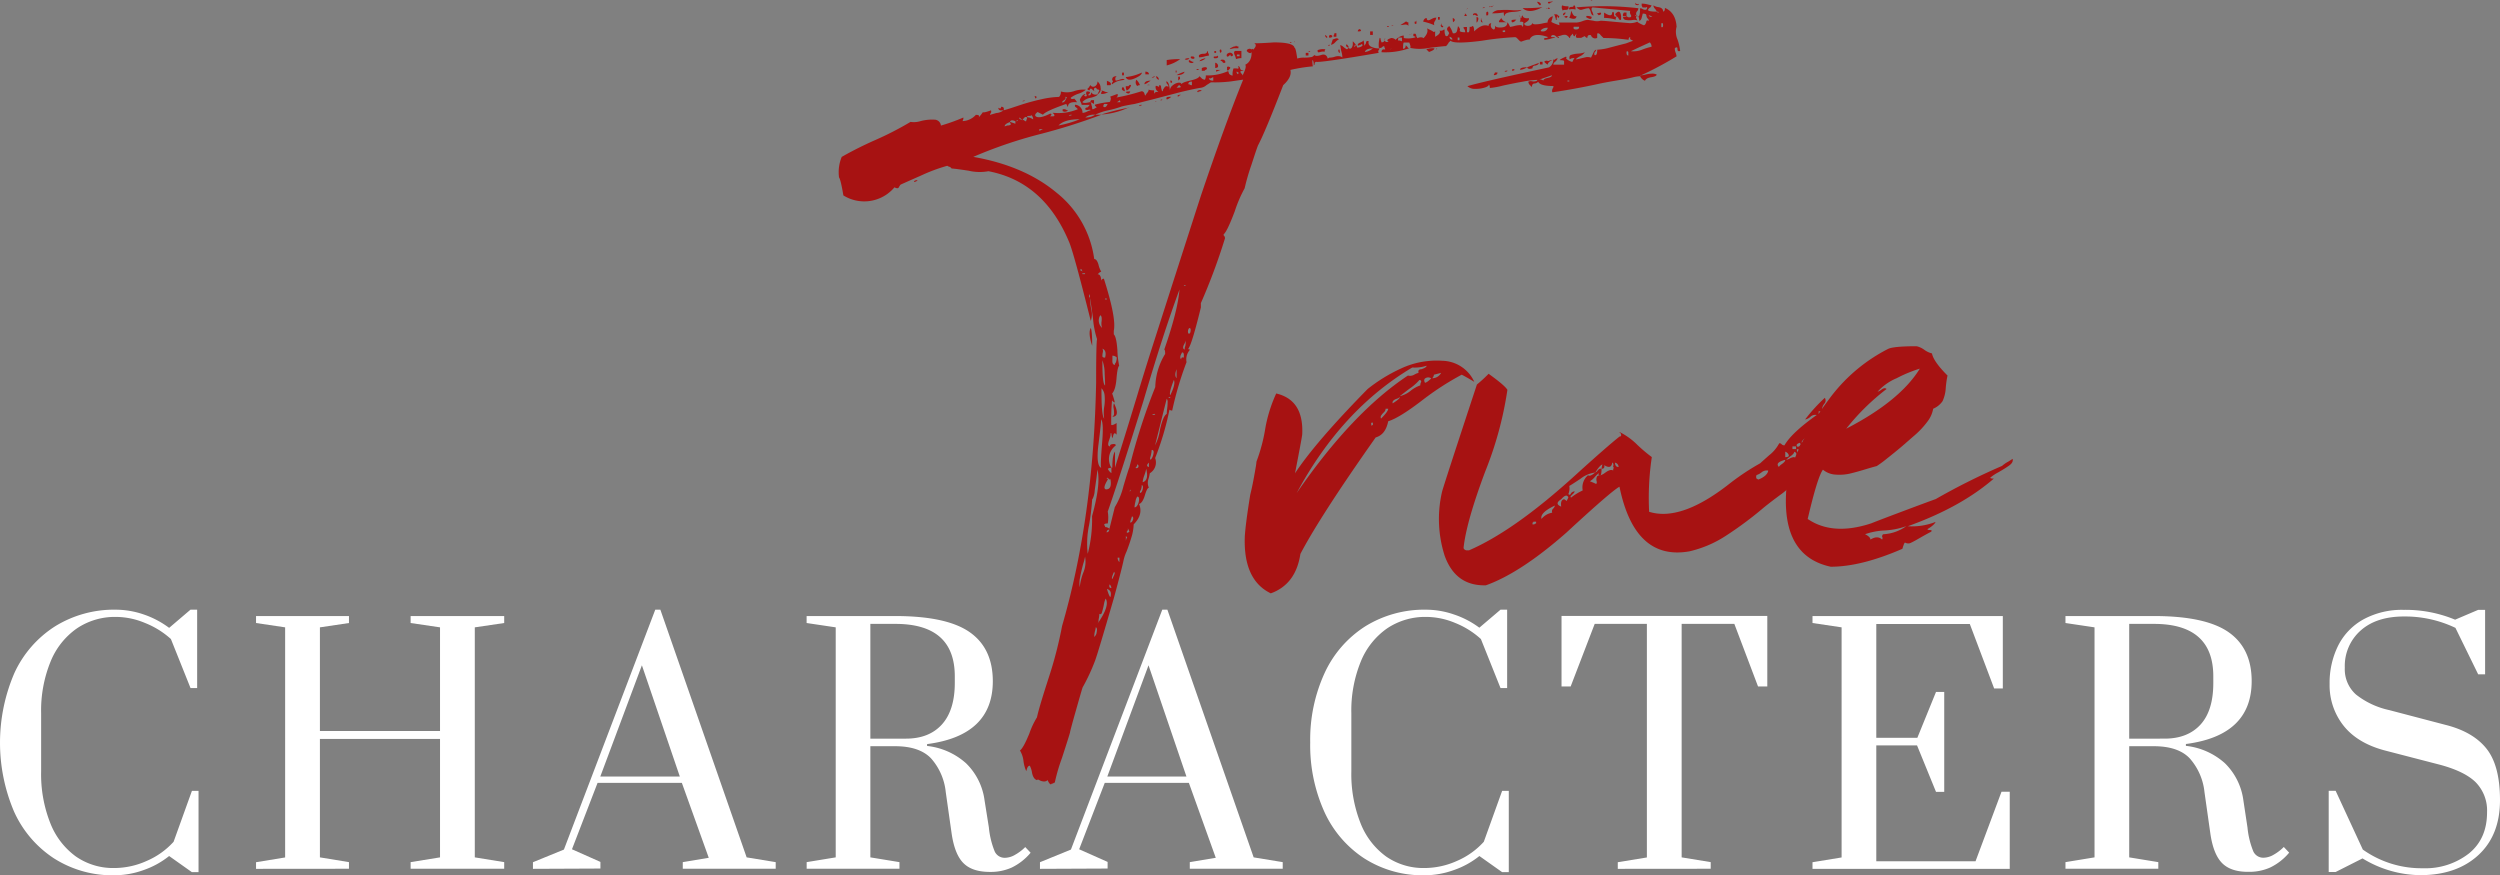
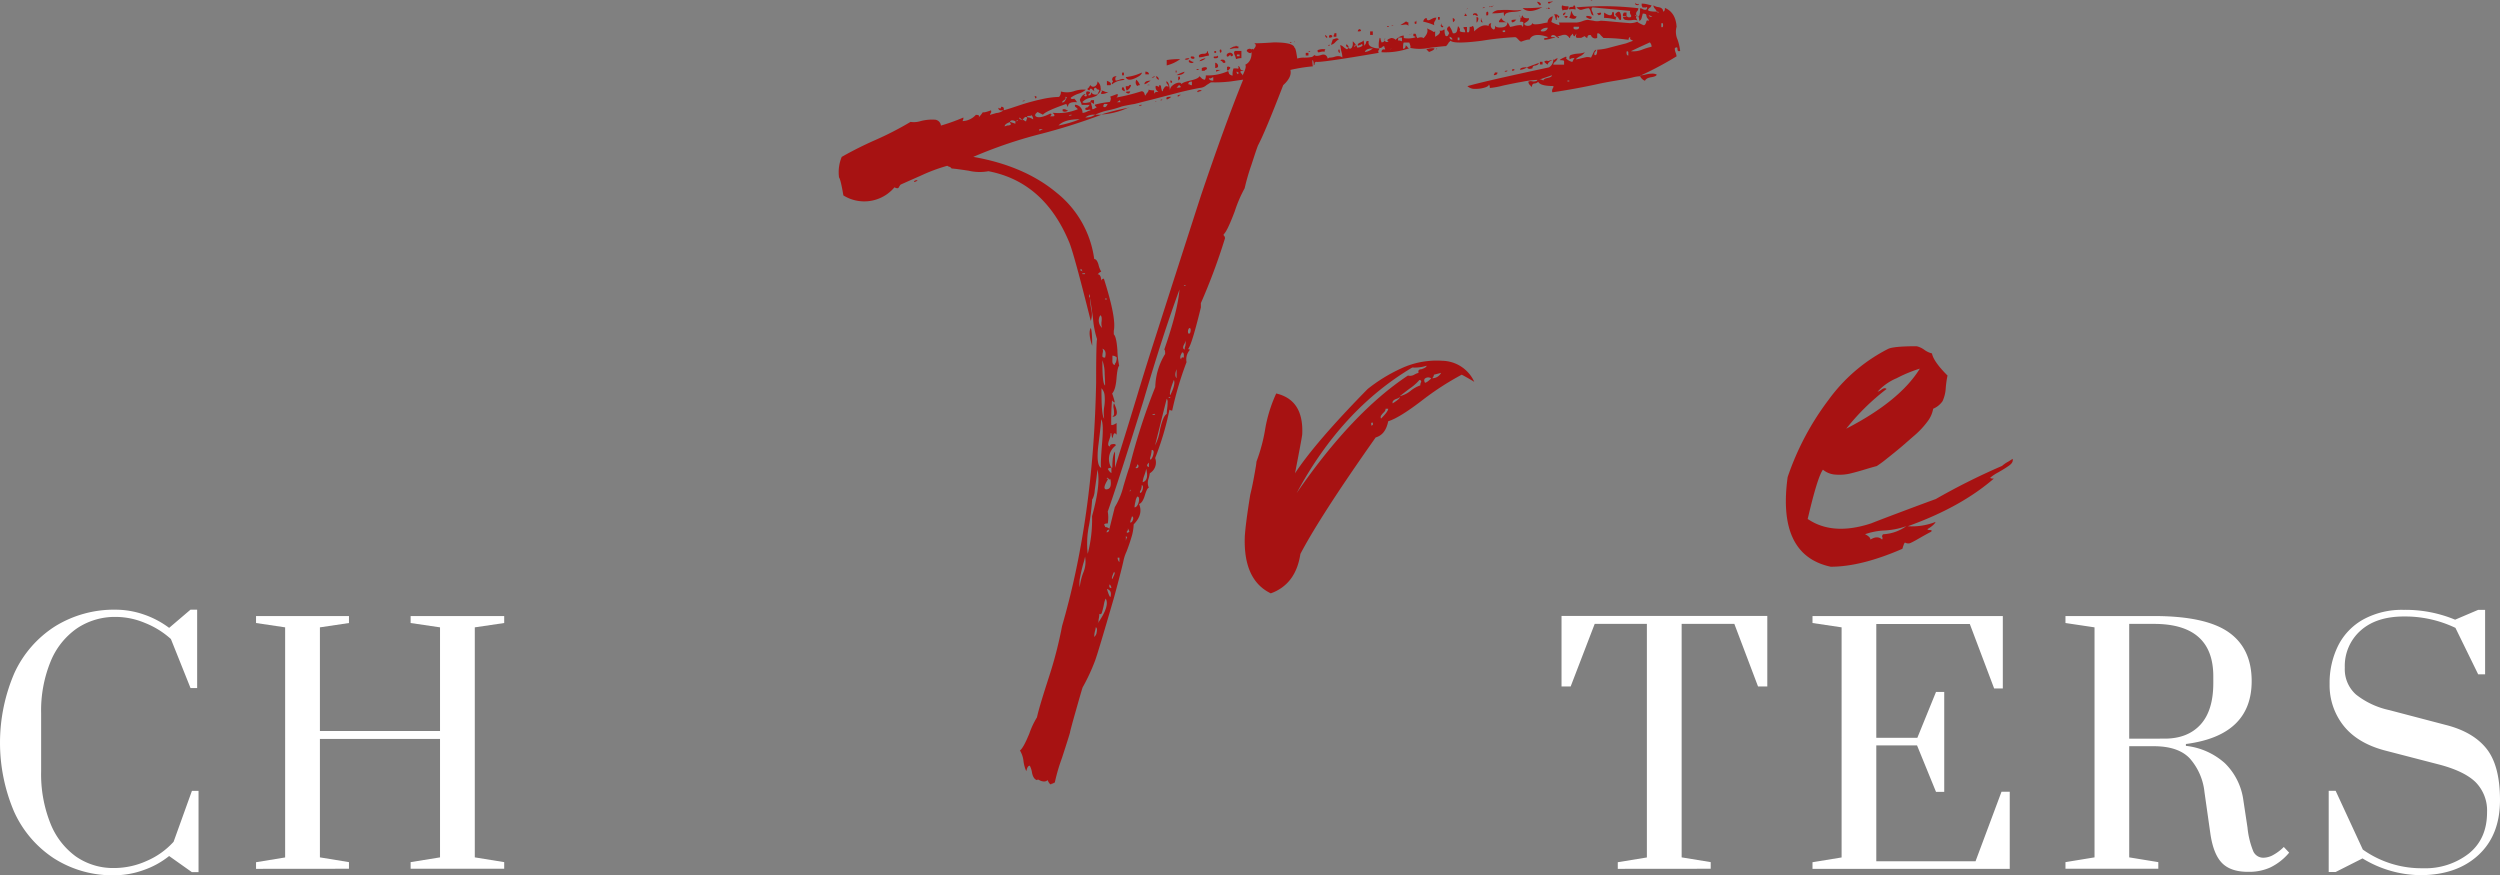
<svg xmlns="http://www.w3.org/2000/svg" viewBox="0 0 577.35 202.11">
  <rect x="0" y="0" width="577.35" height="202.11" fill="#808080" stroke="none" />
  <defs>
    <style>.cls-1{isolation:isolate;}.cls-2{fill:#fff;}.cls-3{fill:#a71212;}</style>
  </defs>
  <g id="Ebene_2" data-name="Ebene 2">
    <g id="Ebene_1-2" data-name="Ebene 1">
      <g id="CHARACTERS" class="cls-1">
        <g class="cls-1">
          <path class="cls-2" d="M12.48,198.24a25.27,25.27,0,0,1-9.23-10.8,40.63,40.63,0,0,1,.07-32,25.27,25.27,0,0,1,9.42-10.81,25.87,25.87,0,0,1,14.05-3.83,20,20,0,0,1,6.39,1.1A21.08,21.08,0,0,1,39.06,145L44,140.79h1.53V158.9H44l-4.53-11.32a19.7,19.7,0,0,0-6-3.72,17.47,17.47,0,0,0-6.68-1.39,15.75,15.75,0,0,0-9,2.63,17.18,17.18,0,0,0-6.1,7.66,29.91,29.91,0,0,0-2.19,12V178.1a30.64,30.64,0,0,0,2.12,12,17.29,17.29,0,0,0,5.91,7.7,15.08,15.08,0,0,0,8.91,2.66,18.2,18.2,0,0,0,7.44-1.64,17.89,17.89,0,0,0,6.21-4.42l4.23-11.75h1.53v18.76H44.31l-5.25-3.72a19.78,19.78,0,0,1-6,3.28,20.09,20.09,0,0,1-6.64,1.17A25.12,25.12,0,0,1,12.48,198.24Z" />
          <path class="cls-2" d="M59.13,200.65v-1.53l6.72-1.1V144.88l-6.72-1v-1.61H80.59v1.61l-6.71,1v23.94h27.74V144.88l-6.79-1v-1.61h21.61v1.61l-6.79,1V198l6.79,1.1v1.53H94.83v-1.53l6.79-1.1V170.65H73.88V198l6.71,1.1v1.53Z" />
-           <path class="cls-2" d="M123.08,200.65v-1.53l7.15-2.92,21.1-55.41h1.17L172.43,198l6.71,1.1v1.53H157.68v-1.53l6-1-6.21-17.3H138l-5.91,15.33,6.57,2.92v1.53Zm15.55-21.31H157l-8.76-25.7Z" />
-           <path class="cls-2" d="M222.58,199.41c-1.37-1.31-2.29-3.55-2.78-6.71l-1.39-9.79a13.82,13.82,0,0,0-3.39-7.77q-2.67-2.8-8.29-2.81H201V198l6.72,1.1v1.53H186.29v-1.53L193,198V144.88l-6.72-1v-1.61h20.44q11.91,0,17.23,3.73t5.33,11.31q0,12.56-15.18,14.53v.43a16.06,16.06,0,0,1,9,4,14.57,14.57,0,0,1,4.27,8.54l1,6.28a19.63,19.63,0,0,0,1.35,5.55,2.52,2.52,0,0,0,2.38,1.46,4.74,4.74,0,0,0,2.33-.7,10.51,10.51,0,0,0,2.34-1.78l1.24,1.31a13.09,13.09,0,0,1-4.38,3.43,11.77,11.77,0,0,1-4.89,1C226,201.38,223.94,200.73,222.58,199.41Zm-13.36-28.83c3.55,0,6.31-1.09,8.28-3.25s3-5.37,3-9.6V156.2q0-12.12-13.73-12.12H201v26.5Z" />
-           <path class="cls-2" d="M240.17,200.65v-1.53l7.15-2.92,21.1-55.41h1.17L289.52,198l6.71,1.1v1.53H274.77v-1.53l6-1-6.21-17.3H255.13l-5.91,15.33,6.57,2.92v1.53Zm15.55-21.31H274l-8.76-25.7Z" />
-           <path class="cls-2" d="M315.07,198.24a25.36,25.36,0,0,1-9.24-10.8,37.36,37.36,0,0,1-3.25-16,36.9,36.9,0,0,1,3.32-16,25.34,25.34,0,0,1,9.42-10.81,25.87,25.87,0,0,1,14.05-3.83,19.88,19.88,0,0,1,6.39,1.1,20.81,20.81,0,0,1,5.88,3.06l4.89-4.16h1.53V158.9h-1.53L342,147.58a19.58,19.58,0,0,0-5.95-3.72,17.47,17.47,0,0,0-6.68-1.39,15.77,15.77,0,0,0-9,2.63,17.18,17.18,0,0,0-6.1,7.66,29.91,29.91,0,0,0-2.19,12V178.1a30.82,30.82,0,0,0,2.12,12,17.29,17.29,0,0,0,5.91,7.7,15.08,15.08,0,0,0,8.91,2.66,18.28,18.28,0,0,0,7.45-1.64,17.85,17.85,0,0,0,6.2-4.42l4.23-11.75h1.54v18.76h-1.54l-5.25-3.72a19.66,19.66,0,0,1-6,3.28,20.09,20.09,0,0,1-6.64,1.17A25.08,25.08,0,0,1,315.07,198.24Z" />
          <path class="cls-2" d="M373.61,200.65v-1.53l6.72-1.1V144.08H368.28l-5.55,14.45h-2.11V142.25h47.52v16.28H406l-5.47-14.45H388.36V198l6.71,1.1v1.53Z" />
          <path class="cls-2" d="M418.58,200.65v-1.53l6.72-1.1V144.88l-6.72-1v-1.61h43.95V159h-2l-5.62-14.89h-21.6v26.28h9.48l4.31-10.59H449v23.07h-1.9l-4.38-10.73h-9.41V198.9h22.92l6-16.06h1.9v17.81Z" />
          <path class="cls-2" d="M513.26,199.41c-1.36-1.31-2.29-3.55-2.77-6.71l-1.39-9.79a13.9,13.9,0,0,0-3.4-7.77q-2.65-2.8-8.28-2.81h-5.7V198l6.72,1.1v1.53H477v-1.53l6.71-1.1V144.88l-6.71-1v-1.61h20.44q11.9,0,17.23,3.73T520,157.29q0,12.56-15.19,14.53v.43a16.09,16.09,0,0,1,9,4,14.68,14.68,0,0,1,4.27,8.54l.95,6.28a19.63,19.63,0,0,0,1.35,5.55,2.52,2.52,0,0,0,2.37,1.46,4.77,4.77,0,0,0,2.34-.7,10.69,10.69,0,0,0,2.33-1.78l1.24,1.31a13.09,13.09,0,0,1-4.38,3.43,11.77,11.77,0,0,1-4.89,1C516.67,201.38,514.62,200.73,513.26,199.41ZM499.9,170.58c3.55,0,6.32-1.09,8.29-3.25s2.95-5.37,2.95-9.6V156.2q0-12.12-13.72-12.12h-5.7v26.5Z" />
          <path class="cls-2" d="M545.6,198.24l-6.21,3.14h-1.6V182.62h1.6l6.28,13.58a23.35,23.35,0,0,0,13.87,4.31,16.32,16.32,0,0,0,10.62-3.4q4.2-3.39,4.2-9.53a9.31,9.31,0,0,0-2.7-7q-2.7-2.59-8.76-4.12l-12.12-3.14q-6.35-1.68-9.56-5.73A15,15,0,0,1,538,158a19.31,19.31,0,0,1,2-8.95,14.24,14.24,0,0,1,5.88-6.05,18.6,18.6,0,0,1,9.2-2.16,29.82,29.82,0,0,1,11.9,2.27l5.33-2.27h1.6v14.89h-1.6L567.06,145a27,27,0,0,0-11.9-2.63q-6.35,0-10,3.25a10.92,10.92,0,0,0-3.65,8.57,7.81,7.81,0,0,0,2.59,6.21,18.78,18.78,0,0,0,7.63,3.58l13.07,3.43q6.35,1.6,9.45,5.51t3.1,11.86q0,8.1-5,12.7T559,202.11A26,26,0,0,1,545.6,198.24Z" />
        </g>
      </g>
      <g id="True" class="cls-1">
        <g class="cls-1">
          <path class="cls-3" d="M261.81,121.1v0a11.17,11.17,0,0,1-.52,3c-.35,1.17-.73,2.27-1.14,3.31a9.79,9.79,0,0,0-.62,1.76q-.42,2.07-2.28,8.9-3.72,12.83-4.35,14.49a45,45,0,0,1-2.89,6.21c-.14.41-.66,2.21-1.56,5.38s-1.34,4.83-1.34,5q-.21.82-1.86,5.9a42.13,42.13,0,0,0-1.66,5.69.57.57,0,0,0-.41.21c-.28,0-.42.07-.42.2-.28,0-.55-.34-.83-1a1.1,1.1,0,0,1-1,.31,2.33,2.33,0,0,1-.93-.31c-.21-.14-.39-.14-.52,0-.55-.14-.93-.69-1.14-1.66a4.83,4.83,0,0,0-.52-1.65c-.27,0-.48.21-.62.62l-.2.62a8.14,8.14,0,0,1-.63-2.28,6,6,0,0,0-.82-2.48c.55-.41,1.27-1.73,2.17-3.93a18.75,18.75,0,0,1,1.76-3.73q.41-2.07,2.9-9.73a94.13,94.13,0,0,0,2.9-11.38q7.23-24.84,7.86-56.1,0-9.11.21-10.14a21,21,0,0,1-.93-4.76c-.35-2.62-.59-4.21-.73-4.77V67.9l-.2.41c0,.28.06.41.2.41a25.62,25.62,0,0,0,.31,2.7,4.48,4.48,0,0,1-.1,2.69q-3.93-15.73-5-18.22Q241.11,42,228.27,39.54a11.09,11.09,0,0,1-4.55-.11c-2.21-.34-3.52-.51-3.94-.51l-.2-.21a.61.61,0,0,0-.42-.21l-.41-.21a39.52,39.52,0,0,0-6.11,2.28c-2.82,1.24-4.38,1.94-4.66,2.07a2.88,2.88,0,0,0-.41.62c-.13.28-.48.28-1,0a9.12,9.12,0,0,1-11.8,1.87c-.42-2.49-.76-3.87-1-4.14a9.17,9.17,0,0,1,.62-4.76A85.11,85.11,0,0,1,202,32.4a73.75,73.75,0,0,0,8.28-4.25,5.24,5.24,0,0,0,2.38-.2,10.52,10.52,0,0,1,3.11-.32A1.53,1.53,0,0,1,217.3,29a44.11,44.11,0,0,0,5.18-1.86,1.26,1.26,0,0,1-.21.83,4.36,4.36,0,0,0,3.1-1.45c.69,0,.9.2.62.62a8.66,8.66,0,0,0,1-1.24c.14.13.76,0,1.86-.42a.68.68,0,0,1-.2.83v.21l1.44-.42a3.09,3.09,0,0,0,1.66-.62c.55-.13,1.76-.52,3.62-1.14a49.41,49.41,0,0,1,5.28-1.45,20.82,20.82,0,0,1,3.93-.51,1.69,1.69,0,0,0,.42-1.25,5.18,5.18,0,0,0,3.1-.1,6.46,6.46,0,0,1,2.69-.31,5.26,5.26,0,0,1-1.76.93,5.92,5.92,0,0,0-1.76.93c0,.28.28.35.83.21a3.2,3.2,0,0,1,.62.83c-1.38-.14-2.07.21-2.07,1a.18.18,0,0,1-.2-.2l-.21-.42q-4.77,1.66-5.38,2.49l-1.24-.62c-.56.41-.7.76-.42,1,.55.41,1.66.21,3.31-.62.42,0,.42.21,0,.62h.63c.41,0,.48-.21.2-.62-.14,0-.2-.07-.2-.21a11.64,11.64,0,0,0,5.79-.83l-.41-.41a.41.41,0,0,1-.21-.62A1.86,1.86,0,0,1,250,26.08a3.15,3.15,0,0,0,1.24-.41l.62-.21c0-.13-.18-.17-.52-.1a.76.76,0,0,1-.72-.11.36.36,0,0,1,.41-.41c.14,0,.34-.21.62-.62H249.8a1.58,1.58,0,0,0-.21-.62,1.52,1.52,0,0,1-.2-.62c.41-.83.82-1.24,1.24-1.24,0,.13,0,.2-.11.2s-.1.07-.1.21c.27.14.45.14.52,0a.33.33,0,0,0-.11-.41q0-.63.21-.63c.83,0,.9.28.21.83.27.14.48.11.62-.1a.73.73,0,0,0,0-.73,1.22,1.22,0,0,0,1.65.63c0,.27-.51.55-1.55.82a3.37,3.37,0,0,0-2,1q.19.42,1.86,0l.21.41a1.67,1.67,0,0,0,.1.52,2.28,2.28,0,0,1,.1.72.81.81,0,0,0,.62-.2l.42-.21-.42-.41v-.21a17.7,17.7,0,0,1,3.32-.62c.13,0,.24-.17.31-.52a.8.8,0,0,0-.11-.72l1.66-.62c.13.13.13.34,0,.62l-.21.2a44.7,44.7,0,0,0,5.8-1.45.67.67,0,0,1,.62.42l.21.62.41-.62a1.17,1.17,0,0,0,.41-.83c.14.14.55.21,1.25.21v.83c.13-.42.48-.55,1-.42l-.21-.21a1.17,1.17,0,0,1-.41-1.24.85.85,0,0,1,.62.21c.14,0,.21-.14.21-.41.27,0,.41.2.41.62l.21.82c.13,0,.21-.06.21-.2a.59.59,0,0,1,.2-.42c.28-.55.62-.69,1-.41.13-.14.07-.34-.21-.62a.83.83,0,0,1-.21-.62c.42,0,.69.69.83,2.07a1.49,1.49,0,0,1,.62-1.14,2.72,2.72,0,0,1,1.25-.62c.41-.07.68,0,.82.31.14-.28.83-.55,2.07-.83s1.93-.62,2.07-1l.42.41a1.16,1.16,0,0,0,.83.41,1.68,1.68,0,0,0,.2-1,11.41,11.41,0,0,0,5.18-1l.2.62a1.19,1.19,0,0,0,.83.42,3.4,3.4,0,0,1,.21-1.66h.62c.55.14.69,0,.41-.41q.21-.21.42.21c.13.55.41.76.83.62,0,.14-.21.2-.62.2-.14.14-.08.35.2.62a.61.61,0,0,1,.21.42c.69-1.38.9-2.21.62-2.49,1.1-.55,1.59-1.65,1.45-3.31,0-.41.14-.48.41-.2.69-.69.76-1.18.21-1.45,1.1,0,2.62-.07,4.55-.21,3,0,4.63.41,4.76,1.24q.21,0,.42,1.14c.13.76.21,1.21.21,1.35a4.88,4.88,0,0,1,1.55-.21,8.44,8.44,0,0,0,1.55-.11,1,1,0,0,0,.83-.51c.27.28.83.28,1.65,0s1.31.14,1.45.83l.42-.21a3.84,3.84,0,0,0,1.24-.21,2.28,2.28,0,0,1,1.14-.1c.34.07.52.17.52.31.13-.14.06-.69-.21-1.66l-.21-1.24a1.65,1.65,0,0,1,.73.41,4.67,4.67,0,0,0,.72.52c.14.07.28,0,.41-.31a.61.61,0,0,0,.42.21c.27,0,.48-.28.62-.83V9.52c.69.69,1,1.18,1,1.45a1.69,1.69,0,0,0,1.24-.41c0-.42-.14-.48-.42-.21l-.62.21c-.14-.28,0-.52.52-.73s.72-.38.72-.51.21.41.21,1.24a2.29,2.29,0,0,0,.41-.62c0-.42.21-.55.63-.42a1,1,0,0,0,.51,1.24,4,4,0,0,0,2,.42l-.21.41c-.14.14-.14.35,0,.62Q305.07,14.49,304,14.28c-.28,0-.41.21-.41.62l-.21.21a2.25,2.25,0,0,0-.2-1.24c-.14,0-.14.48,0,1.45a38.41,38.41,0,0,0-5.18.83c.28,1.1-.28,2.27-1.66,3.52q-4.14,10.75-5.79,13.86-.21.42-1.55,4.56a50.24,50.24,0,0,0-1.56,5.38,30.65,30.65,0,0,0-2.27,5.28q-1.67,4.45-2.49,5.28a.25.25,0,0,0,0,.41.85.85,0,0,1,.21.62A139,139,0,0,1,277.33,70v1q-2.07,8.49-2.9,9.52,0,.21.42.21a3.33,3.33,0,0,0-.83,2.9,77.45,77.45,0,0,0-3.31,11.18.86.86,0,0,1-.63-.21,65.48,65.48,0,0,1-3.31,11.18,2.92,2.92,0,0,1-1.24,3.52,8.51,8.51,0,0,1-.31,1.34,2.73,2.73,0,0,0,.1,2c-.27,0-.58.59-.93,1.76s-.79,1.83-1.34,2C263.74,118,263.32,119.58,261.81,121.1ZM211.92,41.61a1.17,1.17,0,0,1-.83.41C211.09,41.75,211.37,41.61,211.92,41.61Zm41-15.11a3.16,3.16,0,0,0-2.27.62,3.73,3.73,0,0,0,2.27-.62h1.45a137.53,137.53,0,0,1-14.49,4.55,104,104,0,0,0-15.11,5.18Q236.56,38.3,244,44.5a23.6,23.6,0,0,1,8.7,15.32c.41,0,.75.45,1,1.35a5.29,5.29,0,0,0,.62,1.55l-.41.21-.42.41c.55,0,.83.56.83,1.66a.55.55,0,0,1,.62-.62c1.93,6.07,2.7,10.07,2.28,12v.83c.42.41.69,1.62.83,3.62a21.18,21.18,0,0,0,.41,3.63c-.28.27-.48,1.27-.62,3s-.48,2.86-1,3.41a18.09,18.09,0,0,1,.62,2.07c-.14,0-.35-.13-.62-.41v-.41a56.29,56.29,0,0,0-.21,6c.14.14.55,0,1.24-.42v2.7c-.41-.55-.69-.42-.83.41l-.2.41-.21-1.24-.21.21c.14.14,0,.65-.31,1.55s-.24,1.35.31,1.35c-.14-.28,0-.45.52-.52s.73,0,.73.31a3.92,3.92,0,0,0-1,5.17,1.26,1.26,0,0,0-.83.21,2.28,2.28,0,0,0,.83,1v-1.25h.21c0-1.93.2-3.17.62-3.72v3.72q.62-2.05,1.76-5.69t3.21-10.45c1.37-4.56,2.62-8.56,3.72-12q6.63-20.7,11.18-34.77,5.6-16.56,9.73-26.71l-2.9.42a30.23,30.23,0,0,1-4.55.2l-1,.63a2.56,2.56,0,0,1-1.24.62c-1,.14-2.56.48-4.76,1L266,23c-2.21.55-3.52.9-3.94,1-1.65.28-2.69.49-3.1.62a22.21,22.21,0,0,1-2.9.83A12.75,12.75,0,0,0,252.9,26.5Zm-21.11-1h-.62a.55.55,0,0,1-.62-.62c.41.28.62.21.62-.21C231.72,24.63,231.93,24.91,231.79,25.46Zm1.45,2.69c-.83.28-1.24.62-1.24,1l.62-.21c.55,0,.83-.14.83-.41q-.21,0-.21-.42l1.24.42V28C233.79,27.67,233.38,27.74,233.24,28.15Zm1.86-.41c-.28,0-.41.07-.41.21C235,28,235.1,27.88,235.1,27.74Zm1,0-.62-.62c-.28.14-.08.34.62.62.13-.14.34-.07.62.21H237a.92.92,0,0,1,.1-.42.86.86,0,0,0,.1-.41C236.89,26.84,236.55,27.05,236.14,27.74Zm0-4.35c0-.13.2-.21.62-.21A.85.85,0,0,1,236.14,23.39Zm1.24,3.73c.14-.14.55,0,1.24.41a1.41,1.41,0,0,0-.41-1c0,.14-.21.2-.62.2S237.1,26.84,237.38,27.12Zm1.66-5,.41.21-.21.41C239,22.5,238.9,22.29,239,22.15Zm1,7.66v.41l.83-.41Zm4.35-.83a25.1,25.1,0,0,0,5-1.45C247,27.53,245.38,28,244.42,29Zm1.24-5.8-.41.42c.41.14.75-.14,1-.83.28-.27.21-.41-.21-.41C246.21,22.63,246.07,22.91,245.66,23.18Zm-.21,2.49v-.42a1.08,1.08,0,0,1,1,.21h.2c0,.14-.17.24-.51.31A.79.79,0,0,1,245.45,25.67Zm2.07.83c-.41,0-.62.07-.62.2C247.31,26.7,247.52,26.64,247.52,26.5Zm1.87,109.29a13.18,13.18,0,0,1,.82-3.52,6.39,6.39,0,0,0,.42-3.72,12,12,0,0,1-.42,1.65c-.27,1-.51,2-.72,3.11A6.15,6.15,0,0,0,249.39,135.79Zm.2-73.69v.41h.21l.21.21C249.87,62.31,249.73,62.1,249.59,62.1Zm.42,1v.2h.62v-.2Zm2.27,52.16a56.22,56.22,0,0,1-.72,6,20.7,20.7,0,0,0-.31,6.63,31.33,31.33,0,0,0,1-8.7q2.07-7.45,1.24-10.76c0,.14-.07.72-.2,1.76s-.28,2-.42,3A5,5,0,0,1,252.28,115.3Zm1.24-93.56.42-.83-.21-.21c-.28,0-.41-.07-.41-.21l-.21-.2a.36.36,0,0,0-.41.41.36.36,0,0,0,.41.41l-.62-.2c-.41-.55-.69-.55-.83,0-.55-.14-.62-.35-.2-.62l.41-.62a.73.73,0,0,0,1,.31,1.15,1.15,0,0,0,.62-1.14,1.85,1.85,0,0,1,.73,1.45A1.33,1.33,0,0,1,253.52,21.74Zm-1.65,54c.27.14.41,1.52.41,4.14C251.59,78,251.46,76.59,251.87,75.76Zm0-52.16v-.21l.21-.21h.62V24Zm.83,123.58a1.63,1.63,0,0,0,.62-1.14c.13-.62.07-1-.21-1.14a6.28,6.28,0,0,1-.21,1A6,6,0,0,0,252.7,147.18Zm1.24-5.39a5.69,5.69,0,0,1-.1.94,4,4,0,0,0-.11.93l-.21.41q2.91-4.14,1.87-5.79a6.11,6.11,0,0,0-.42,1.45,14.61,14.61,0,0,1-.41,1.65C254.42,141.79,254.21,141.93,253.94,141.79Zm.41-33.74q-.21-.4.21-5.58c.27-3.18.21-5-.21-5.59,0,.55-.2,2.48-.62,5.79S253.52,107.78,254.35,108.05Zm.21-32.29a3.21,3.21,0,0,1-.1-1.55c.06-.76,0-1.21-.31-1.35A2.28,2.28,0,0,0,254.56,75.76Zm-.21-54.85.62.2c.55.28,1,.28,1.25,0a2.53,2.53,0,0,1-1.87.63.86.86,0,0,1,.21-.63Zm6.42,3.93a17.3,17.3,0,0,1-6.42,1.66A58.39,58.39,0,0,1,260.77,24.84ZM255,96.67A8.66,8.66,0,0,1,255,94a9.91,9.91,0,0,0,.11-2.49,2.86,2.86,0,0,0-.73-1.86C254.35,93.91,254.56,96.25,255,96.67Zm.21-14.08c.28-1.1.07-1.79-.62-2.07a1.16,1.16,0,0,1,.1.83,3.37,3.37,0,0,0-.1.83C254.56,82.46,254.77,82.59,255.18,82.59Zm0,6.42c0-.14,0-1-.1-2.59a9.36,9.36,0,0,0-.52-3.21C254.56,86.8,254.77,88.74,255.18,89Zm.62-65H255a.84.84,0,0,0-.2.62C255.18,24.91,255.52,24.7,255.8,24Zm0,94.19a8,8,0,0,1,0,2.69c-.83,0-1,.21-.62.62v.21a1.43,1.43,0,0,1,1,.41l1.24-5a17.16,17.16,0,0,0,2-4.86c.76-2.55,1.21-4,1.35-4.25a142,142,0,0,1,6-18.63,15.22,15.22,0,0,1,2.28-7.65c0-.69-.07-1-.21-1q3.11-8.9,3.52-13.87Q268.64,77,264.08,92.53,258.08,111.78,255.8,118.2Zm0-7.45c-.83,1.38-1,2.14-.41,2.27,1,0,1.31-.83,1-2.48,0,.28-.14.28-.41,0s-.41-.28-.41,0C255.87,110.54,255.94,110.61,255.8,110.75Zm-.62-41.61h.42a.19.19,0,0,0-.21-.21A.19.19,0,0,0,255.18,69.14Zm.42-49.47v-1c.82.28,1.1.62.82,1Zm0,103.29.41-.21a.6.6,0,0,1,.21-.41A.54.54,0,0,0,255.6,123Zm.82,14.9c.28-1,0-1.59-.82-1.86C256,137.24,256.28,137.86,256.42,137.86Zm.21-2.07a1.22,1.22,0,0,0-.41-.83C256.08,135.51,256.22,135.79,256.63,135.79ZM257.87,17.6l-.2.2a.87.87,0,0,0,0,.83,3.36,3.36,0,0,0,.82-.21,3.73,3.73,0,0,1,.83-.2.59.59,0,0,1,.41.2l-1.24.21a4.47,4.47,0,0,0-1.65.83c-.14-.14-.07-.34.2-.62l-.2-.42C256.84,17.87,257.18,17.6,257.87,17.6Zm-1,116.12.2-.41a5.62,5.62,0,0,0,.31-.73.45.45,0,0,0-.1-.51C256.84,133,256.7,133.58,256.84,133.72Zm.62-49.47V84a1.33,1.33,0,0,0,.31-.62,3.31,3.31,0,0,0,.1-.83,1.43,1.43,0,0,0-1-.41V83C256.84,83.83,257,84.25,257.46,84.25Zm-.21,8.9c1,2.07.83,3.1-.41,3.1a.83.83,0,0,0,.41-.82,5.69,5.69,0,0,0-.1-1.14A2.18,2.18,0,0,1,257.25,93.15Zm.62-69.55h.83q0-.42-.21-.42C258.21,23.46,258,23.6,257.87,23.6Zm.62,106.19v-1h-.41A1.39,1.39,0,0,0,258.49,129.79Zm.83-109.71a1.39,1.39,0,0,1,.41,1C259,20.84,258.91,20.49,259.32,20.08Zm-.21-2.69v-.62h.42v.62Zm4.56-.62c0,.41-.55.86-1.66,1.34s-1.79.38-2.07-.31A11.3,11.3,0,0,0,263.67,16.77Zm-2.49,2.9a1.87,1.87,0,0,1-1,1.24,1.63,1.63,0,0,1-.21-1h.62C260.84,19.6,261,19.53,261.18,19.67Zm-.2,1.44c-.14.56-.49.63-1,.21C259.94,21.19,260.29,21.11,261,21.11Zm-1,103.92a1.82,1.82,0,0,1,.21-.83c.14,0,.07-.14-.21-.41Zm.21-2.07c.14.14.34.07.62-.21l-.41-.83a.7.7,0,0,1-.21.83Zm1-9.94-.41.42H261A.63.63,0,0,0,261.18,113Zm-.2,7.66c.27,0,.48-.21.62-.62s.07-.69-.21-.83l-.21.62A3.31,3.31,0,0,0,261,120.68Zm1-3.52c.28,0,.52-.2.73-.62a2.84,2.84,0,0,0,.31-1.24c0-.41-.14-.62-.42-.62a2.67,2.67,0,0,0-.41,1.14A7,7,0,0,0,262,117.16Zm.21-9.11a.46.46,0,1,0,.41-.82A1.19,1.19,0,0,1,262.22,108.05Zm.21-89.63a3.21,3.21,0,0,1,.82,1.25.89.89,0,0,0-.62.2A1.19,1.19,0,0,1,262.43,18.42Zm.62,6c0-.14.2-.21.62-.21C263.67,24.36,263.46,24.43,263.05,24.43Zm.2,89.42c.28,0,.49-.27.63-.83s.06-.89-.21-1a3.38,3.38,0,0,1-.11.83,1.34,1.34,0,0,1-.31.62Zm.63-2.48c1-.28,1.24-1.31.82-3.11a9.1,9.1,0,0,1-.41,1.45A6.51,6.51,0,0,0,263.88,111.37Zm1.86-92.74-.62.41a2.22,2.22,0,0,1-.83.42C264.29,18.91,264.77,18.63,265.74,18.63Zm-1.24-1.45v-.62c.55,0,.82.21.82.62Zm.82,90.67v-1C264.77,107.37,264.77,107.71,265.32,107.85Zm.21-88.18h-.62C265.19,19.53,265.39,19.53,265.53,19.67Zm.21,86.52a2.75,2.75,0,0,0,.62-1.34c.14-.63,0-.94-.41-.94a4.86,4.86,0,0,1-.11.94,6.78,6.78,0,0,1-.21.82A.46.46,0,0,0,265.74,106.19Zm1-88.59A1.19,1.19,0,0,1,266,18,1.15,1.15,0,0,1,266.77,17.6Zm0,78c-.41,0-.62.08-.62.21C266.57,95.84,266.77,95.77,266.77,95.63Zm.42-72.24-.42.21Q266.77,23.39,267.19,23.39Zm-.42,79.49a11.42,11.42,0,0,0,1.14-3.62c.48-2.14,1-3.35,1.55-3.63a11.35,11.35,0,0,1,.11-1.24,11.52,11.52,0,0,0,.1-1.45,1.16,1.16,0,0,0-.21-.82ZM267,17.6a.8.8,0,0,1,.62.82A.8.8,0,0,1,267,17.6Zm1,5.58c0-.13.13-.2.41-.2C268.43,23.12,268.29,23.18,268,23.18Zm2.48-.82a2.7,2.7,0,0,1-1,.62c-.27-.42-.07-.62.62-.62Zm2.07-8.7a9,9,0,0,1-3.11,1.45V13.87A17,17,0,0,1,272.57,13.66Zm-2.28,78c-.28,0-.41.07-.41.21C270.15,91.91,270.29,91.84,270.29,91.7Zm0-.41c.83-1.66,1.11-2.83.83-3.52C270.29,89.84,270,91,270.29,91.29Zm0-72.66a.37.37,0,0,1,.42.41c-.14.14-.25.18-.31.11S270.29,18.91,270.29,18.63Zm1.45,68.72V85.28Q271.13,86.74,271.74,87.35Zm-.21-70.58v-.42h.21v.42Zm2.07-.21c-.14.55-.76.83-1.86.83A8.33,8.33,0,0,1,273.6,16.56Zm-1.86,3.73c.69,0,1-.07,1-.21l-.21-.21-.21-.2Zm1,1.65-.42.21-.2.21c-.28-.14-.21-.28.2-.42Zm-.62-3.31V17.8c.13-.13.23-.17.31-.1a.9.9,0,0,1,.1.52ZM272.78,83c0-.42.2-.55.62-.42V82c0-.41-.14-.62-.42-.62l-.2.42a1.6,1.6,0,0,0-.21.72A.7.7,0,0,0,272.78,83Zm.82-2.28v-.41a3.31,3.31,0,0,0,.21-.94v-.72a3.73,3.73,0,0,1-.41,1C273.12,80.25,273.19,80.59,273.6,80.73Zm.21-14.9c-.28,0-.41.07-.41.2C273.67,66,273.81,66,273.81,65.83Zm.83-52.37c0,.13-.14.24-.41.31a.63.63,0,0,1-.63-.11A1.74,1.74,0,0,1,274.64,13.46ZM274.43,77c.28.14.45,0,.52-.51s0-.73-.31-.73A1.22,1.22,0,0,0,274.43,77Zm0-57.54h.21a.82.82,0,0,0,.62.21v-.83C274.71,18.84,274.43,19,274.43,19.46Zm.21-5.59.41.21a.84.84,0,0,0,.62.2c-.13.28-.41.35-.82.21S274.5,14,274.64,13.87Zm1.24-.62c0,.28-.17.38-.52.31s-.45-.24-.31-.52h.62A.19.19,0,0,0,275.88,13.25Zm.41,2.9q.21-.42.63,0Zm1.25,4.76-.42.2c-.28,0-.41.08-.41.21-.28-.13-.28-.27,0-.41A.87.87,0,0,1,277.54,20.91Zm1.24-9.11c.14,0,.21.14.21.41a.89.89,0,0,1,.2.62,7.36,7.36,0,0,0-1,.21,5.7,5.7,0,0,1-1.24.21c-.14-.28-.11-.48.1-.62a1.68,1.68,0,0,1,.93-.21C278.5,12.42,278.78,12.21,278.78,11.8Zm-.41,1.66c0,.13-.35.34-1,.62-.28,0-.41.07-.41.2C277.05,13.87,277.54,13.59,278.37,13.46Zm.2,2.07c.28.27.21.48-.2.62l-.21.2h-.62v-.62A1.68,1.68,0,0,1,278.57,15.53Zm.62,2.48c0,.41.35.62,1,.62V17.8l-.42.21C279.54,18.15,279.33,18.15,279.19,18Zm1.87-5.18q.62.42-.21.63h-.41c-.28-.28-.21-.42.2-.42S281.06,13,281.06,12.83Zm-.62-.62V11.8h.41v.41Zm.2,2.28a.76.76,0,0,1,.62,1,.87.87,0,0,1-.62.2V14.49Zm.21,2.07v-.41h1Zm.83-5c.13-.13.24-.17.31-.1s.1.24.1.52l-.21.2C281.75,12.21,281.68,12,281.68,11.59Zm1.24,2.9a.4.4,0,0,1-.62-.21.63.63,0,0,0-.42-.2c0-.28.28-.35.83-.21C283,14.15,283.06,14.35,282.92,14.49ZM284.37,13c-.14,0-.21-.13-.21-.41l-.21.2c-.27.28-.48.35-.62.21-.14-.41.07-.69.62-.83a.86.86,0,0,1,.63.21C284.85,12.7,284.78,12.91,284.37,13Zm-1,3.11v-.62c.14-.14.35-.14.62,0s.07.34-.2.62A.26.26,0,0,1,283.33,16.15Zm2.07-5.59.21.2H286v.42h-1l-1,.21c0-.14.35-.35,1-.63C285.26,10.76,285.4,10.7,285.4,10.56Zm0,3.1a3.41,3.41,0,0,0-.31-.93c-.2-.48-.17-.79.11-.93h1.45v1.66A4.18,4.18,0,0,0,285.4,13.66Zm.83,2.9c-.14.28-.34.28-.62,0-.14.14-.07.35.21.62L286,17C286,16.7,286.09,16.56,286.23,16.56Zm-.62-3.93V13h.62v-.41Zm3.52-1c-.14.83-.55.9-1.24.21,0-.28.17-.45.51-.52A.6.6,0,0,1,289.13,11.59Zm8.69-1.65q0-.21.42-.21Q298.24,9.94,297.82,9.94Zm1-.21.2-.21A.18.18,0,0,1,298.86,9.73Zm2.69,3.1v-.62h.62v.62Zm.62-.82c0-.14.14-.21.41-.21C302.58,11.94,302.44,12,302.17,12Zm3.93-.62a.81.81,0,0,0-.2.62c-.14-.14-.49-.14-1,0s-.62.14-.62-.42A3.27,3.27,0,0,1,306.1,11.39Zm0-3.32.21.21.21.21c0,.28-.11.31-.31.1S306,8.21,306.1,8.07Zm.62,2.49q0-.21.42-.21Q307.14,10.56,306.72,10.56Zm.21-2.28.21-.21c.27,0,.44.07.52.21s0,.28-.31.41h-.42Zm2.28.83c-.14,0-.42.21-.83.62a1.71,1.71,0,0,1-1,.62l.41-1.24.62-.21A.69.69,0,0,1,309.21,9.11Zm-1-1.45h.42v.83H308V8.07C308.1,8.07,308.17,7.94,308.17,7.66Zm1,3.73c.13,0,.21.27.21.82-.14,0-.25-.1-.32-.31A.45.45,0,0,1,309.21,11.39Zm2.27-.42a.55.55,0,0,1-.62-.62q.21-.21.42.21A.63.63,0,0,1,311.48,11Zm1.25,0c0-.13.06-.21.2-.21l.21-.41C312.86,10.35,312.73,10.56,312.73,11Zm1.45-4.14q.4.42-.42.42h-.2a.59.59,0,0,1,.2-.42A.27.27,0,0,1,314.18,6.83Zm1,5.18a3.36,3.36,0,0,0,1.86-.83C316,11.18,315.35,11.46,315.21,12Zm1.24-3.94V7.25h.62v.82Zm66.24-5.38q0,.21.42.21,0-.21-.42-.21l-.41-.62a1.16,1.16,0,0,1-.41-.83,2.93,2.93,0,0,0,1.24.42c.69.14,1,.48,1,1,.28,0,.42-.27.42-.83,1.65.7,2.55,2.14,2.69,4.35a4.37,4.37,0,0,0,.2,2.9,12.51,12.51,0,0,1,.63,2.69c-.42.14-.63,0-.63-.41s-.07-.42-.2-.42-.42.11-.42.31a3.19,3.19,0,0,0,.21.93,3.51,3.51,0,0,1,.21.83A77.73,77.73,0,0,1,379,17.39a.19.19,0,0,0-.21.21,8.34,8.34,0,0,0-1.86.31c-.83.2-1.9.41-3.21.62s-2.66.45-4,.72q-5.58,1.24-11.18,2.07c-.14-.13-.14-.41,0-.83a.82.82,0,0,0,.21-.62c-2.07,0-3.24-.34-3.52-1a1.17,1.17,0,0,1-.83.41c-.41,0-.62.28-.62.83l-.41-.41a1.17,1.17,0,0,1-.41-.83,1.19,1.19,0,0,1,.82-.11,1.67,1.67,0,0,0,.83,0c.28-.06.42-.17.42-.31a22.32,22.32,0,0,0-3.42.42c-1.59.28-3.14.59-4.66.93a17.64,17.64,0,0,1-2.9.52,1.25,1.25,0,0,0-.2-.83q0,.42-.93.72a6.87,6.87,0,0,1-2.18.31,2.49,2.49,0,0,1-1.86-.62q3.31-1,18.84-4.34a2.06,2.06,0,0,0,1-1.87.26.26,0,0,0,.42,0,.85.85,0,0,1,.62-.2l-.42.62c-.41.27-.62.55-.62.82h2.49v-.82c0-.14-.35-.21-1-.21,0-.14.48-.41,1.45-.83a.27.27,0,0,1,0,.42,3.13,3.13,0,0,0,1.45.82l.2-.41.21-.41c.28-.14.07-.14-.62,0l-.41.2c-.14-.55,0-.89.31-1a6.24,6.24,0,0,1,1.65-.31,5,5,0,0,0,1.56-.31,2.9,2.9,0,0,1-1.14.93c-.62.34-.93.59-.93.72a7,7,0,0,0,1-.2l1.35-.32a2.31,2.31,0,0,1,1.14.11l.41-.83c.27-.69.55-1,.83-1l-.21.41a.67.67,0,0,0-.21.83c.42.14.62-.28.62-1.24a13.32,13.32,0,0,0,3-.52c1.31-.34,2.51-.66,3.62-.93l1.65-.62-.41-.21a.41.41,0,0,1-.21-.62c-.27,0-.41.2-.41.62a40.52,40.52,0,0,0-5.8-.42l-.62-.62c-.28-.41-.55-.55-.83-.41v1a1,1,0,0,1-1.44-.62c-.56-.13-.83.07-.83.62a.59.59,0,0,1-.42-.2l-.2-.21-.83.41h-.83c-.41,0-.48-.34-.21-1-.27.28-.41.48-.41.62-.28,0-.42-.21-.42-.62l-.62.62c0,.28-.07.41-.2.41a1.62,1.62,0,0,0-.83-.72,2,2,0,0,0-1,.1,3.35,3.35,0,0,1-1,.21l.41.21v.2a1.49,1.49,0,0,1-.72-.41.87.87,0,0,0-.93-.21c-.28.28-.21.42.2.42.69,0,.76.07.21.2a4,4,0,0,0-.83.21,10.12,10.12,0,0,1-1.24.21c-.28-.28-.14-.42.41-.42l.42-.2q-3.53-1.25-4.35.62c-.14-.14-.76,0-1.86.41a.63.63,0,0,1-.42-.2l-.51-.52a.84.84,0,0,0-.52-.31,69.82,69.82,0,0,0-7.66.83q-6.42.82-7.24,0l-.42.41a3.2,3.2,0,0,1-.62.83c-.41,0-1.73.14-3.93.41a10.61,10.61,0,0,1-4.35,0c.14-.13.07-.55-.21-1.24h-1.24c-.14,0-.2.48-.2,1.45.41,0,.62-.28.62-.83l.41.41a.41.41,0,0,0,.62.21,16.5,16.5,0,0,1-6.62,1c0-.55.27-.76.83-.62a.94.94,0,0,0-.11-.42.86.86,0,0,1-.1-.41l-.42.2a.66.66,0,0,1-.82.21,6,6,0,0,1,.2-2.28q.21,0,.21.42l.21.62c.55,0,.83-.34.83-1a.68.68,0,0,0,0,.73c.13.21.41.24.82.1-.55-.27-.34-.55.62-.83a1.4,1.4,0,0,1,1,.42,2.87,2.87,0,0,1,1.86-1v.42c0,.14.07.2.21.2a5.54,5.54,0,0,0,2.48-.2.18.18,0,0,0-.2-.21c-.28,0-.35-.21-.21-.62h.41a.85.85,0,0,1,.21.62.6.6,0,0,1,.21.41c.69-.27,1.17-.27,1.45,0,.82-.82,1.1-1.58.82-2.27l1.25.62c.27.28.48.28.62,0V8.49c1-.55,1.31-1,1-1.45a1,1,0,0,0,1-.21h.2a2.72,2.72,0,0,0,.21,1.45.41.41,0,0,0,.62-.21l.21-.41-.21-.41a.69.69,0,0,1-.21-.83l.42-.42a4.88,4.88,0,0,1,.83,1.66.75.75,0,0,0,1-.62l.21-1c.41.42.55.76.41,1s.42.41,1.25.41a1.4,1.4,0,0,0-.42-1q0-.21.42-.21h.41V7.45h.41c.14-.13.21-.55.21-1.24.41,0,.62-.07.62-.21.28,0,.42.42.42,1.25C341.71,6,342.81,5.59,343.78,6a.55.55,0,0,1,.62-.62A1,1,0,0,0,345,6.83c.27-.13.34-.48.21-1,.13.41.65.58,1.55.51s1.34-.44,1.34-1.13c.14,0,.35.34.63,1a6.25,6.25,0,0,0,1-.21,6.18,6.18,0,0,1,1.35-.2c.34,0,.51.14.51.41.14,0,.21-.34.21-1,0-.14-.28-.21-.83-.21a1.14,1.14,0,0,0-.21-1.45c.14,0,.28.21.42.62a.19.19,0,0,0,.21-.21.59.59,0,0,1,.2-.41l.21.41a1.45,1.45,0,0,0,1.24.21c.14.28,0,.55-.41.83l-.62.41c0,.28.17.45.51.52a1.42,1.42,0,0,0,.94-.1.68.68,0,0,0,.41-.62c0,.27.24.41.72.41a7.6,7.6,0,0,0,1.66-.21,8.89,8.89,0,0,1,1.14-.2,1.5,1.5,0,0,1,1.24-1.45L358.27,5c0,.14.62.41,1.86.83,0-.42-.07-.62-.21-.62h4.14a5.18,5.18,0,0,0,1.35-.31,5.77,5.77,0,0,1,1.14-.32c.13,0,.62.08,1.45.21a3.1,3.1,0,0,0,1.65,0c.42,0,1.35.07,2.8.21s2.62.24,3.52.31A4.1,4.1,0,0,0,378.14,5c0,.14.48.41,1.45.83.27,0,.48-.28.62-.83,0-.28.21-.34.62-.21,0-.13-.14-.34-.41-.62a1.53,1.53,0,0,1-.21-.62c0-.28-.28-.41-.83-.41l-.21.82c-.13.56-.34.83-.62.83a1.7,1.7,0,0,0-.2-1c.27,0,.41-.62.41-1.87a.83.83,0,0,1,.62.21c.69.28,1,.14,1-.41,0-.14-.08-.14-.21,0h-.83l-.21-.42V.83a6,6,0,0,1,1.45.21l.83.2-.21.42a1.38,1.38,0,0,0-.62.62C380.62,2.56,381.31,2.69,382.69,2.69Zm-62.3,3.52V6c.27,0,.41.07.41.21Zm1,5h.21q-.42,0-.42.21Zm.41-5.38-.41.2C321.42,5.87,321.56,5.8,321.83,5.8Zm1,3.52a1.74,1.74,0,0,1,1,.2V8.69h-.83V8.9A.61.61,0,0,0,322.87,9.32Zm2.48-4.14V6c-.14-.27-.45-.38-.93-.31a9.13,9.13,0,0,1-.93.11l1-.62a.57.57,0,0,1,.41-.21C324.94,5.11,325.08,5.18,325.35,5.18Zm.42,2.69-.21.2c0-.13.14-.2.42-.2l.2-.21A.6.6,0,0,1,325.77,7.87Zm1.45-3.11v.62a.26.26,0,0,1-.42,0V5A.61.61,0,0,0,327.22,4.76Zm4.55-.62a1.78,1.78,0,0,1-.31.73.91.91,0,0,0-.1.93A11.84,11.84,0,0,0,328.67,5c.13-.55.41-.83.82-.83,0,.55.31.66.94.31S331.49,4,331.77,4.14Zm-.41,7c0,.28-.42.55-1.24.83l-.63-.62A4.15,4.15,0,0,1,331.36,11.18Zm.41.21a.19.19,0,0,1,.21-.21h.21Q331.77,11.18,331.77,11.39Zm.42-6.84V3.93h.41v.62Zm.82.83V5.8a.59.59,0,0,0,.42.2c-.14.42-.35.42-.62,0A.84.84,0,0,1,333,5.38Zm2.49,3.73c0-.28-.21-.48-.62-.62A.55.55,0,0,0,335.5,9.11Zm0-5c.69.28.75.62.2,1C335.56,5.18,335.5,4.83,335.5,4.14Zm1.24,4.55v.63h.41V8.69Zm1.66-5.58.41.41v.21h-.62l.21-.21Zm.41-1v.21a.61.61,0,0,1,.21-.42A.19.19,0,0,1,338.81,2.07Zm1.45,1.45c0-.41.27-.55.83-.41.27.27.34.48.2.62l-.41-.21C340.6,3.38,340.39,3.38,340.26,3.52Zm.83,1.66V3.93a.6.6,0,0,1,.41.21A1.45,1.45,0,0,1,341.09,5.18Zm1-1a8.57,8.57,0,0,0,.42,1C342,5.18,341.84,4.83,342.12,4.14Zm.42-2.28c0-.13.13-.2.41-.2C343,1.8,342.81,1.86,342.54,1.86Zm.82,1.66V2.9l.21-.21c.28,0,.34.28.21.83ZM345,1.24a2.55,2.55,0,0,1-.62.42q-.42-.42-.42,0A8,8,0,0,0,345,1.24Zm6.42,1q-.21.42-2.07.51c-1.25.08-1.87.39-1.87.94-.14,0-.2-.28-.2-.83a12.26,12.26,0,0,1-2.7.21,2.22,2.22,0,0,1,1.76-.73,17.38,17.38,0,0,1,2.7,0A8.7,8.7,0,0,0,351.44,2.28Zm-6.21,14.49h.62c0,.41-.28.62-.83.62v-.21A.61.61,0,0,0,345.23,16.77Zm2.89-11.59h-1.86q-.21-.21.21-.63a.61.61,0,0,0,.21-.41A1.92,1.92,0,0,0,348.12,5.18Zm-1,2.27h.41a.25.25,0,0,0,0-.41.85.85,0,0,0-.62.21A.18.18,0,0,1,347.09,7.45Zm.41,9.11c0-.14.21-.21.62-.21C348.12,16.49,347.92,16.56,347.5,16.56Zm2.69-12-.41.42a.85.85,0,0,1-.62.21c-.14-.28-.14-.45,0-.52A2.88,2.88,0,0,1,350.19,4.55Zm-1,11.8c0-.41.21-.48.62-.2A.84.84,0,0,1,349.16,16.35Zm3.52-.82a3.26,3.26,0,0,1-1.66.62C351,15.73,351.57,15.53,352.68,15.53ZM356.2,1.66q-3.1,1.65-4.56.2A30.39,30.39,0,0,0,356.2,1.66Zm-3.52,13.87,2.69-1c0,.28-.28.49-.83.62a.55.55,0,0,0-.62.62C353.23,16,352.81,15.94,352.68,15.53ZM355,.41a1,1,0,0,1,.72.31c.21.21.17.39-.1.52C355.16.83,355,.55,355,.41Zm.41,18a1,1,0,0,1,1,.21c0-.27.35-.48,1-.62s1-.34,1-.62Zm.21-3.52v-.62h.62v.62ZM356,6.83q-.42.42.21.42a1.11,1.11,0,0,0,1.24-.83A2.06,2.06,0,0,0,356,6.83Zm1.45,7.25h.21a1.78,1.78,0,0,1,.82-.21l-.41.21c-.41.27-.62.55-.62.82-.14,0-.42-.2-.83-.62A.68.68,0,0,1,357.44,14.08ZM357,1.86l.21.21a.37.37,0,0,0,.42-.41c.27.27.34.41.2.41A1.2,1.2,0,0,1,357,1.86ZM358.47.21c.14.14,0,.28-.41.41a.6.6,0,0,1-.41.21c-.28-.28-.21-.42.2-.42S358.47.35,358.47.21Zm.42,2.9c0,.13.13.2.41.2s.42.07.42.21l.41.21-.21.41c-.14,0-.2-.14-.2-.41-.14,0-.21.27-.21.82-.14.14-.21.08-.21-.2Zm1.86-1.87a3.52,3.52,0,0,0,1.45.21c.14.55-.07.83-.62.83s-.62.07-.62.2A1.21,1.21,0,0,1,360.75,1.24Zm.83,1.66c-.14.41-.35.62-.62.62A.55.55,0,0,1,361.58,2.9Zm-.41,1,.41-.2H362v.2l-.2.21h-.21A.6.6,0,0,0,361.17,3.93Zm.82,14.7v.21h.42v-.21Zm1.45-17.39c.28,0,.42.35.42,1a2.54,2.54,0,0,0-1.45,0c-.14-.42.07-.62.62-.62A.37.37,0,0,0,363.44,1.24Zm-.62,1.24.41.83c.28.42.56.56.83.42,0,.69-.55.82-1.65.41A3.73,3.73,0,0,0,362.82,2.48Zm1.86,3.73h-1.24c-.14.41,0,.62.52.62S364.68,6.62,364.68,6.21Zm13.25-2.69h-.2c-.14.14-.08.21.2.21-.14.14-.14.34,0,.62l.21.41a2,2,0,0,0-1.14-.1,5,5,0,0,1-1.45,0c-.48-.07-.72-.31-.72-.73.55,0,.83-.06.83-.2l.2.2a.87.87,0,0,0,.83,0V3.52a1,1,0,0,1-.21-1c-1.52-.13-4.42-.41-8.69-.82-.28.14-.31.45-.1.93a3.58,3.58,0,0,1,.31.93c-.28,0-.49-.24-.62-.73a2.38,2.38,0,0,0-.42-.93,3.38,3.38,0,0,0-.83.11l-.72.2a.83.83,0,0,1-.62,0,2,2,0,0,1-.73-.51,70.52,70.52,0,0,1,14.29.2,1,1,0,0,1-.31.73A.84.84,0,0,0,377.93,3.52Zm-11.59.21a2.25,2.25,0,0,1,1.24.2c0,.56-.34.62-1,.21C366.41,4.14,366.34,4,366.34,3.73ZM367.79,0l-.41.21C367.38.07,367.51,0,367.79,0Zm1,3.11.83-.21c.28.28.14.48-.41.62Zm4.56.62a.59.59,0,0,1-.21.41v.41a8.66,8.66,0,0,0-2.69-.41V2.9q1.86,1.24,1.86,0c.14-.14.24-.17.31-.11a.85.85,0,0,1,.11.52C372.76,3.87,373,4,373.38,3.73Zm0,0-.21-.21a.25.25,0,0,1,0-.41c.69-.69,1.1-.49,1.24.62v.82c-.28.14-.48,0-.62-.41Zm2.28-.83v.83h-.83V3.31l.2-.41Zm.41,9.93V12c-.28-.28-.41-.21-.41.2S375.79,12.83,376.07,12.83Zm.62-1a5.45,5.45,0,0,0,2.69-.41,16,16,0,0,1,2.07-.63,1.43,1.43,0,0,0-.41-1l-2.18,1C377.69,11.32,377,11.66,376.69,11.8Zm1-11.18.2.21c.28.14.48.14.62,0,0,.28-.17.38-.51.31S377.59.9,377.73.62Zm.2,3.11V3.52l.42.21Zm.83,13.87a.19.19,0,0,0,.21-.21,8.46,8.46,0,0,0,1.14-.21,7.93,7.93,0,0,1,1.55-.21,2.39,2.39,0,0,1,1,.21c0,.28-.41.49-1.24.62s-1.31.42-1.45.83l-.41-.21A2.31,2.31,0,0,1,378.76,17.6Zm2.9-13.67a1.23,1.23,0,0,0-.83-.41C380.83,3.8,381.1,3.93,381.66,3.93Zm2.07,1.45v.83c.27.14.41,0,.41-.41S384,5.25,383.73,5.38Z" />
          <path class="cls-3" d="M340.47,88.18c-1.66-1-2.63-1.51-2.9-1.65a65.62,65.62,0,0,0-8.7,5.59c-3.72,2.89-6.49,4.62-8.28,5.17-.41,2.07-1.38,3.31-2.89,3.73q-12.84,18.21-17.39,26.91-1.05,7-6.83,9.1-6.42-3.1-6-13.24.21-3.11,1.25-9.53c.27-1.1.51-2.2.72-3.31s.38-2.07.52-2.9a14,14,0,0,0,.2-1.44,39.67,39.67,0,0,0,2.07-7.87,33,33,0,0,1,2.49-7.87c4.27,1,6.28,4.14,6,9.53q-.21,1.44-1.66,8.9,4.77-7.24,16.77-19.46a37.34,37.34,0,0,1,7.76-4.76,19.4,19.4,0,0,1,9.53-1.76A8.29,8.29,0,0,1,340.47,88.18Zm-15.32-1.45a1.91,1.91,0,0,0,1.45-.2,3.55,3.55,0,0,1,1-.42c-.14-.55.07-.83.62-.83.83-.27,1.24-.55,1.24-.82a8.9,8.9,0,0,1-3.31.41q-16.35,9.73-26.7,29Q312.3,95.22,325.15,86.73Zm-8.28,11.6a.18.18,0,0,1,.2-.21c0-.28,0-.45-.1-.52s-.17,0-.31.1Q316.66,98.33,316.87,98.33Zm2.07-1.66q1.65-1.65,1.65-2.28H320a1.2,1.2,0,0,1-.41.83,4.38,4.38,0,0,0-.62.73A.67.67,0,0,0,318.94,96.67Zm2.69-3.52c1.1-.69,1.65-1.17,1.65-1.45a2.15,2.15,0,0,1-.82.42C321.76,92.39,321.49,92.74,321.63,93.15Zm1.65-1.66a6.31,6.31,0,0,0,2.49-1.24A7.42,7.42,0,0,1,328,89a1.86,1.86,0,0,1,.21-.83.37.37,0,0,0-.41-.41,12.17,12.17,0,0,1-2.38,2.07C324.14,90.81,323.42,91.36,323.28,91.49Zm5.8-3.1c.27,0,.76-.34,1.45-1a1.17,1.17,0,0,0-1.24-.1Q328.66,87.57,329.08,88.39Zm2.07-1.86a1.19,1.19,0,0,1-.41.82,2.29,2.29,0,0,0,2.07-1.24Z" />
-           <path class="cls-3" d="M416.43,102.26a1.22,1.22,0,0,1-.41.83l-.21.2a.83.83,0,0,1,.62.21c.69-.83,2.14-1.58,4.35-2.28A29.43,29.43,0,0,1,414,112l-2.28,1.86q-2.28,1.66-4.34,3.31a84.2,84.2,0,0,1-8.91,6.63,26.16,26.16,0,0,1-8.28,3.52Q377.53,129.59,374,112.4q-1.86,1-12.21,10.56-10.56,9.31-18.63,12.21-7,.21-9.53-6.83a27.83,27.83,0,0,1-.62-14.7q.21-1,8.07-24.84a31,31,0,0,0,2.7-2.48c2.48,1.79,3.93,3,4.34,3.72A83.08,83.08,0,0,1,343,108.88q-4.35,11.6-5,17.6c0,.28.21.48.62.62h.62q10.56-4.56,24.84-17.6,6.84-6.21,9.94-8.69c.41,0,.48-.28.21-.83a.19.19,0,0,1-.21-.21,15.8,15.8,0,0,1,4.14,3,36.48,36.48,0,0,0,3.31,2.79,63.82,63.82,0,0,0-.62,12.63q7.25,2.28,18.21-6.21a56,56,0,0,1,7.46-5c.13-.14.83-.76,2.07-1.86a8.52,8.52,0,0,0,2.27-2.69c.14-.14.35-.07.63.2a.82.82,0,0,0,.62.21q1.65-2.89,7.45-7a1.63,1.63,0,0,0-1.45.41,2.51,2.51,0,0,1-1.24.63,38.07,38.07,0,0,1,4.55-5,1.09,1.09,0,0,1-.1,1.34,2.25,2.25,0,0,0-.52,1.14c0,.28.14.35.41.21a3.4,3.4,0,0,1,.83-.21c-.14.42-.28.9-.41,1.45a6.23,6.23,0,0,1-.42,1.24c-.13.28-.48.42-1,.42,0,.14.13.28.41.41a.41.41,0,0,1,.21.62,1.33,1.33,0,0,0-1,1c-.83,0-.9-.35-.21-1a3.82,3.82,0,0,0-2.28,2.07c.28.28.65.24,1.14-.1a2.62,2.62,0,0,1,.93-.52c0,.28-.28.62-.83,1s-.82.69-.82.82-.25.18-.32.11-.1-.24-.1-.52l-.21-.41a3.61,3.61,0,0,0-1,1C416,102.19,416.15,102.26,416.43,102.26Zm-62.51,18.42v.42h.41a.61.61,0,0,1,.42-.21v-.42h-.62A.19.19,0,0,1,353.92,120.68Zm2.07-.83a4,4,0,0,1,2.48-1.45.83.83,0,0,1,.21-.93,1.49,1.49,0,0,0,.41-.72C356.75,117.85,355.71,118.89,356,119.85Zm4.55-2.89c-.14-1,.07-1.52.62-1.66.14,0,.35.14.63.41l.41-.82c-.28-.69-.83-.55-1.66.41C359.44,116,359.44,116.54,360.54,117Zm9.32-8.7a7,7,0,0,1,.2-1q-.62.21-1.65,1.86a6.94,6.94,0,0,0-3.42,1.45q-2.17,1.45-2.58,1.65a3.32,3.32,0,0,1-.21,1.87c.27.28.48.2.62-.21a1.22,1.22,0,0,1,.83-.41.85.85,0,0,1-.31.51l-.52.52a.26.26,0,0,0,0,.42,12.93,12.93,0,0,1,2.69-1.66,3.69,3.69,0,0,1,1.24-3.52c.28.28.83.07,1.66-.62.13,0,.34-.17.62-.52s.55-.44.83-.31a5.34,5.34,0,0,1-.11,1.24q-.11.42-.72.21l.21-.21v-.2c-.14,0-.45.27-.93.82a4.7,4.7,0,0,1-1.14,1,13.59,13.59,0,0,1,1.45.62.63.63,0,0,0,.1-.62,1.67,1.67,0,0,1,0-.83c.07-.27.17-.41.31-.41s.83-.11,1.66-.73,1.45-.79,1.86-.51v-.42l.21-.21c-.14,0-.21-.13-.21-.41a.68.68,0,0,0-.21-.83c-.14,1.11-.76,1.32-1.86.62C370.61,108,370.41,108.26,369.86,108.26Zm3.93-.41a1,1,0,0,0-.83-1C373,107.5,373.24,107.85,373.79,107.85Zm31.88,1.86a.87.87,0,0,0,0,.83l.41.21c1.38-.55,2.14-1.25,2.28-2.07a1.84,1.84,0,0,0-1.55.41A3.78,3.78,0,0,1,405.67,109.71Zm5.17-1.86c0-.14.24-.38.73-.73s.72-.65.72-.93C410.64,106.61,410.15,107.16,410.84,107.85Zm1.45-3.52v1.24c.83,0,1-.27.62-.83C412.64,104.47,412.43,104.33,412.29,104.33Zm.21,1.86a2.46,2.46,0,0,0,.83-.31,2.29,2.29,0,0,1,.93-.31c.21,0,.38.14.52.41q.41-1.44-.42-1.65c0,.28-.28.62-.82,1S412.64,106.06,412.5,106.19Zm1.45-3.1v.62h.83v-.62Zm1,0a.53.53,0,0,0,.73-.21c.21-.28.17-.48-.11-.62l-.41.21A.41.41,0,0,0,415,103.09Zm.62,1.65c.28-.69.07-1-.62-1C415,104.4,415.19,104.74,415.6,104.74ZM420,95v.62h.62V95Z" />
          <path class="cls-3" d="M449.76,86.73a22,22,0,0,0-.41,2.9,8.33,8.33,0,0,1-.73,3,4.88,4.88,0,0,1-2.17,1.76,6.74,6.74,0,0,1-1.35,3,19.63,19.63,0,0,1-2.9,3.11c-1.17,1-2.2,1.93-3.1,2.69s-2,1.66-3.31,2.69a25.84,25.84,0,0,1-2.38,1.76c-.56.14-1.52.41-2.9.83s-2.52.72-3.42.93a10.83,10.83,0,0,1-3.1.21,5,5,0,0,1-3-1.14q-1.25,1.65-3.52,11.38,5.79,3.95,14.7,1c1.37-.55,4-1.55,7.86-3s6.21-2.31,7-2.59a152.59,152.59,0,0,1,15.32-7.66,7.59,7.59,0,0,1,1.45-1l1-.63c.14.56-.14,1.07-.83,1.56s-1.52,1-2.48,1.55a10.1,10.1,0,0,0-1.86,1.24c0,.14.27.21.82.21q-7.65,6.63-19.87,11a14.89,14.89,0,0,0,6.42-1c-.14.42-.76,1-1.86,1.66,0,.14.13.21.41.21.55,0,.69.14.41.41-.55.28-1.31.69-2.27,1.24s-1.73,1-2.28,1.25a1.39,1.39,0,0,1-1.45,0c-.14,0-.34.48-.62,1.44q-9.53,4.15-16.56,4.14-12.42-2.69-9.94-20.7a63,63,0,0,1,9.42-17.8,38.64,38.64,0,0,1,13.77-11.8c.83-.41,3-.62,6.62-.62a5,5,0,0,1,1.76.83,5,5,0,0,0,1.76.83C446.38,82.8,447.55,84.53,449.76,86.73Zm-16.15,3.73a2.53,2.53,0,0,0,.94-.52c.48-.34.86-.38,1.13-.1A52.62,52.62,0,0,0,426.37,99q12.42-6.42,17-13.87A31.61,31.61,0,0,0,438,87.35,12.23,12.23,0,0,0,433.61,90.46Zm-2.89,32.91c.82.42,1.24.83,1.24,1.24,1.1-.68,2-.68,2.69,0,.14-.27.14-.48,0-.62,0-.41.14-.62.41-.62a9.93,9.93,0,0,0,5.18-1.86,17.63,17.63,0,0,1-5.07,1A15.68,15.68,0,0,0,430.72,123.37Z" />
        </g>
      </g>
    </g>
  </g>
</svg>